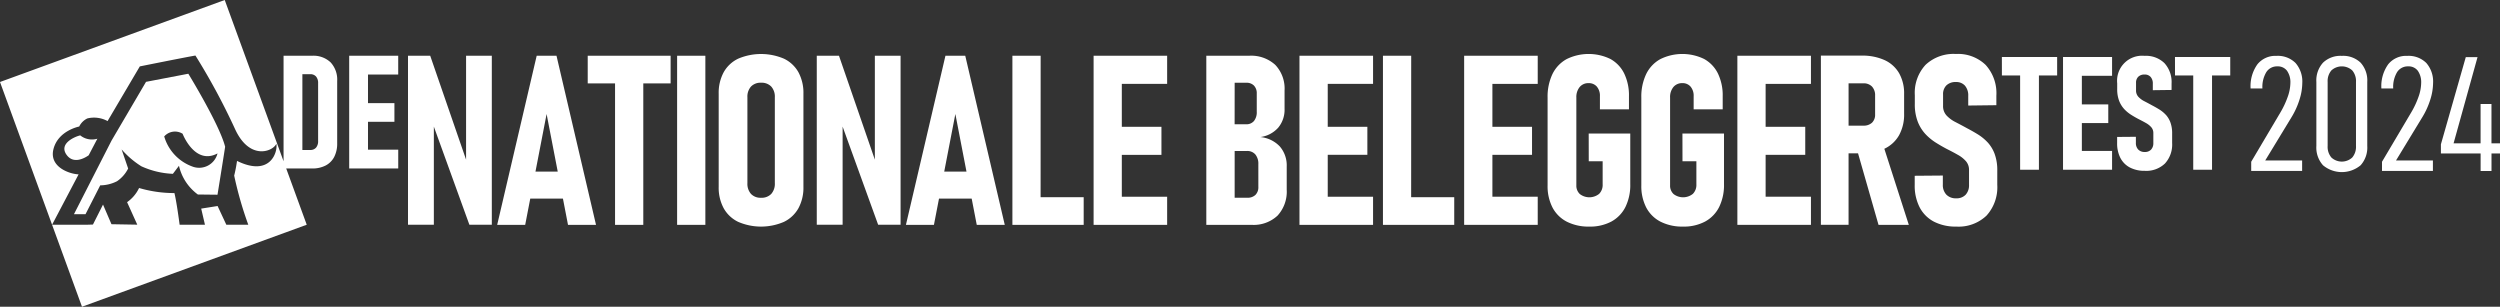
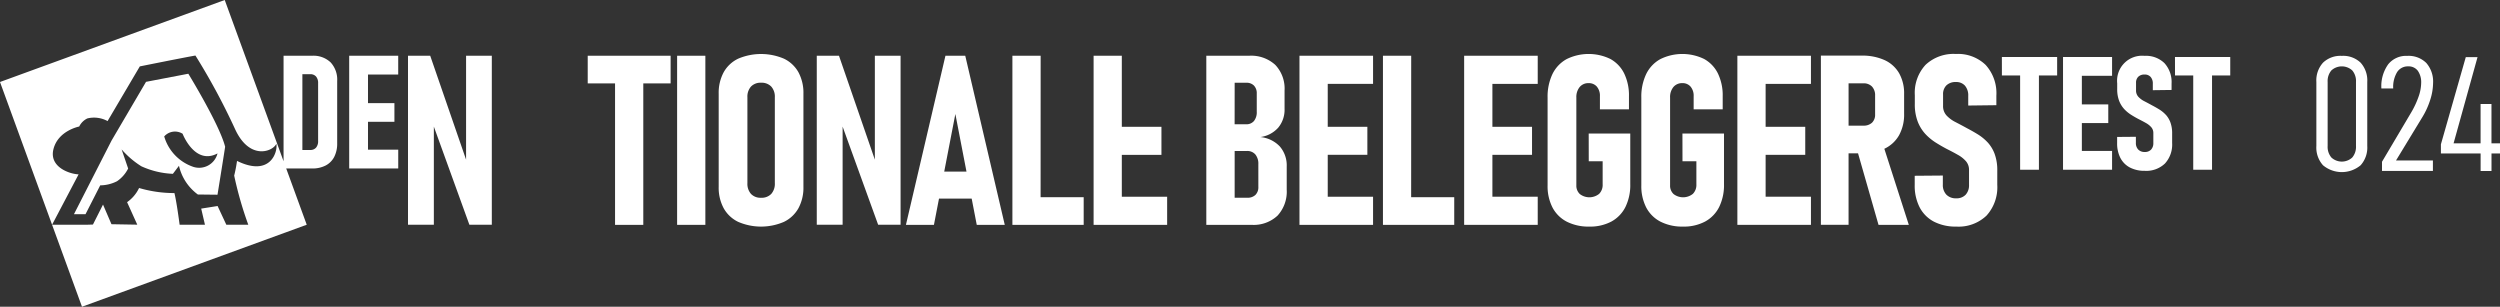
<svg xmlns="http://www.w3.org/2000/svg" width="319.154" height="39.158" viewBox="0 0 319.154 39.158">
  <rect x="0" y="0" width="319.154" height="39.158" fill="#333333" stroke="none" />
  <defs>
    <clipPath id="clip-path">
      <rect id="Rectangle_183" data-name="Rectangle 183" width="319.154" height="39.158" fill="none" />
    </clipPath>
  </defs>
  <g id="Group_363" data-name="Group 363" clip-path="url(#clip-path)">
    <path id="Path_145" data-name="Path 145" d="M39.846,7.116H36.2V20.587L28.69,0,0,10.468l10.467,28.69L39.158,28.69l-2.62-7.181h3.3a3.655,3.655,0,0,0,1.735-.381,2.572,2.572,0,0,0,1.095-1.1,3.713,3.713,0,0,0,.378-1.742V10.344a3.237,3.237,0,0,0-.839-2.381,3.174,3.174,0,0,0-2.36-.846M30.259,20.545a18.44,18.44,0,0,1-.362,1.874,46.489,46.489,0,0,0,1.8,6.271H28.894L27.779,26.3l-2.094.331.48,2.06H22.931c-.085-.646-.41-3.04-.664-4.044A15.829,15.829,0,0,1,17.755,24a4.627,4.627,0,0,1-1.53,1.808l1.3,2.874-3.295-.058-1.079-2.509-1.285,2.55-.651.021H6.651l3.384-6.43c-1.005-.013-3.8-.864-3.212-3.214.6-2.379,3.289-2.89,3.289-2.89a2.228,2.228,0,0,1,1.04-1.033,3.585,3.585,0,0,1,2.581.338l4.116-6.98s5.685-1.144,7.1-1.387a84.189,84.189,0,0,1,5.064,9.4c1.848,4.02,4.822,2.865,5.267,1.863.2.984-.729,4.294-5.024,2.188M40.611,18a1.252,1.252,0,0,1-.262.846.935.935,0,0,1-.747.3h-1V9.472h1a.942.942,0,0,1,.747.3,1.248,1.248,0,0,1,.262.851Z" transform="translate(0 0)" fill="#fff" />
    <path id="Path_146" data-name="Path 146" d="M114.862,18.168H113.8V32.56h6.261v-2.4H116.2V26.6h3.373V24.216H116.2V20.563h3.858v-2.4h-5.2Z" transform="translate(-69.221 -11.051)" fill="#fff" />
    <path id="Path_147" data-name="Path 147" d="M140.385,31.433l-4.58-13.266H132.97V39.741h3.3V27.215l4.536,12.527h2.864V18.168h-3.286Z" transform="translate(-80.884 -11.051)" fill="#fff" />
-     <path id="Path_148" data-name="Path 148" d="M167.077,18.167l-5.044,21.589h3.576l.648-3.355h4.17l.648,3.355h3.576l-5.045-21.589Zm-.155,14.788,1.42-7.35,1.42,7.35Z" transform="translate(-98.562 -11.051)" fill="#fff" />
    <path id="Path_149" data-name="Path 149" d="M191.54,21.7h3.489V39.756h3.606V21.7h3.489V18.168H191.54Z" transform="translate(-116.511 -11.051)" fill="#fff" />
    <rect id="Rectangle_182" data-name="Rectangle 182" width="3.606" height="21.589" transform="translate(86.442 7.116)" fill="#fff" />
    <path id="Path_150" data-name="Path 150" d="M242.549,18.193a7.451,7.451,0,0,0-5.83,0,4.174,4.174,0,0,0-1.854,1.73,5.528,5.528,0,0,0-.64,2.754V34.555a5.5,5.5,0,0,0,.64,2.739,4.216,4.216,0,0,0,1.854,1.737,7.366,7.366,0,0,0,5.83,0,4.222,4.222,0,0,0,1.854-1.737,5.5,5.5,0,0,0,.64-2.739V22.677a5.532,5.532,0,0,0-.64-2.754,4.18,4.18,0,0,0-1.854-1.73M241.393,34.08a1.946,1.946,0,0,1-.458,1.381,1.694,1.694,0,0,1-1.3.49,1.674,1.674,0,0,1-1.286-.49,1.944,1.944,0,0,1-.458-1.381V23.122a1.922,1.922,0,0,1,.458-1.366,1.674,1.674,0,0,1,1.286-.49,1.694,1.694,0,0,1,1.3.49,1.924,1.924,0,0,1,.458,1.366Z" transform="translate(-142.476 -10.705)" fill="#fff" />
    <path id="Path_151" data-name="Path 151" d="M273.6,31.433l-4.58-13.266h-2.835V39.741h3.3V27.215l4.536,12.527h2.864V18.168H273.6Z" transform="translate(-161.915 -11.051)" fill="#fff" />
    <path id="Path_152" data-name="Path 152" d="M300.291,18.167l-5.045,21.589h3.576l.648-3.355h4.17l.648,3.355h3.576L302.82,18.167Zm-.155,14.788,1.42-7.35,1.42,7.35Z" transform="translate(-179.594 -11.051)" fill="#fff" />
    <path id="Path_153" data-name="Path 153" d="M333.554,18.168h-3.606V39.756h9.1V36.222h-5.5Z" transform="translate(-200.703 -11.051)" fill="#fff" />
-     <path id="Path_154" data-name="Path 154" d="M358.012,18.168h-1.6V39.756H365.8V36.163h-5.786V30.818h5.059V27.239h-5.059V21.761H365.8V18.168h-7.793Z" transform="translate(-216.801 -11.051)" fill="#fff" />
+     <path id="Path_154" data-name="Path 154" d="M358.012,18.168h-1.6V39.756H365.8V36.163h-5.786V30.818h5.059V27.239h-5.059V21.761V18.168h-7.793Z" transform="translate(-216.801 -11.051)" fill="#fff" />
    <path id="Path_155" data-name="Path 155" d="M400.052,28.546a3.7,3.7,0,0,0,2.275-1.2,3.577,3.577,0,0,0,.807-2.413V22.622a4.406,4.406,0,0,0-1.185-3.289,4.556,4.556,0,0,0-3.337-1.166h-5.467V39.756h5.786a4.451,4.451,0,0,0,3.308-1.18,4.511,4.511,0,0,0,1.17-3.319v-2.94a3.7,3.7,0,0,0-.88-2.569,3.927,3.927,0,0,0-2.479-1.2m-3.286-6.934h1.483a1.311,1.311,0,0,1,.981.364,1.393,1.393,0,0,1,.356,1.017v2.316a1.774,1.774,0,0,1-.356,1.188,1.241,1.241,0,0,1-1,.416h-1.469Zm3.024,13.3a1.362,1.362,0,0,1-.371,1.017,1.423,1.423,0,0,1-1.04.364h-1.614V30.327h1.555a1.351,1.351,0,0,1,1.091.446,1.871,1.871,0,0,1,.378,1.247Z" transform="translate(-239.145 -11.051)" fill="#fff" />
    <path id="Path_156" data-name="Path 156" d="M425.106,18.167h-1.6V39.756H432.9V36.163h-5.786V30.817h5.059V27.239h-5.059V21.76H432.9V18.167h-7.793Z" transform="translate(-257.613 -11.051)" fill="#fff" />
    <path id="Path_157" data-name="Path 157" d="M454.319,18.167h-3.606V39.756h9.1V36.222h-5.5Z" transform="translate(-274.163 -11.051)" fill="#fff" />
    <path id="Path_158" data-name="Path 158" d="M478.777,18.167h-1.6V39.756h9.392V36.163h-5.786V30.817h5.059V27.239h-5.059V21.76h5.786V18.167h-7.793Z" transform="translate(-290.261 -11.051)" fill="#fff" />
    <path id="Path_159" data-name="Path 159" d="M509.634,31.289h1.774v2.955a1.609,1.609,0,0,1-.45,1.21,1.991,1.991,0,0,1-2.464.022,1.451,1.451,0,0,1-.444-1.113v-11.2a2.01,2.01,0,0,1,.422-1.344,1.426,1.426,0,0,1,1.148-.5,1.326,1.326,0,0,1,1.047.445A1.8,1.8,0,0,1,511.059,23v1.663h3.708V23a6.418,6.418,0,0,0-.611-2.917,4.253,4.253,0,0,0-1.759-1.848,6.353,6.353,0,0,0-5.6.022,4.343,4.343,0,0,0-1.8,1.908,6.693,6.693,0,0,0-.618,3v11.2a5.949,5.949,0,0,0,.632,2.843,4.273,4.273,0,0,0,1.825,1.8,6.11,6.11,0,0,0,2.864.624,5.772,5.772,0,0,0,2.827-.646,4.305,4.305,0,0,0,1.789-1.856,6.356,6.356,0,0,0,.618-2.917V27.755h-5.307Z" transform="translate(-306.811 -10.705)" fill="#fff" />
    <path id="Path_160" data-name="Path 160" d="M540.181,31.289h1.774v2.955a1.609,1.609,0,0,1-.45,1.21,1.991,1.991,0,0,1-2.464.022,1.452,1.452,0,0,1-.443-1.113v-11.2a2.01,2.01,0,0,1,.421-1.344,1.426,1.426,0,0,1,1.148-.5,1.326,1.326,0,0,1,1.047.445A1.8,1.8,0,0,1,541.606,23v1.663h3.708V23a6.418,6.418,0,0,0-.611-2.917,4.253,4.253,0,0,0-1.759-1.848,6.353,6.353,0,0,0-5.6.022,4.343,4.343,0,0,0-1.8,1.908,6.693,6.693,0,0,0-.618,3v11.2a5.95,5.95,0,0,0,.632,2.843,4.273,4.273,0,0,0,1.825,1.8,6.11,6.11,0,0,0,2.864.624,5.772,5.772,0,0,0,2.827-.646,4.305,4.305,0,0,0,1.789-1.856,6.355,6.355,0,0,0,.618-2.917V27.755h-5.307Z" transform="translate(-325.392 -10.705)" fill="#fff" />
    <path id="Path_161" data-name="Path 161" d="M567.82,18.167h-1.6V39.756h9.392V36.163h-5.786V30.817h5.059V27.239h-5.059V21.76h5.786V18.167H567.82Z" transform="translate(-344.424 -11.051)" fill="#fff" />
    <path id="Path_162" data-name="Path 162" d="M601.562,30.007a4.191,4.191,0,0,0,1.854-1.722,5.461,5.461,0,0,0,.64-2.732V23.029a5.2,5.2,0,0,0-.64-2.658,4.114,4.114,0,0,0-1.854-1.671,6.839,6.839,0,0,0-2.93-.572h-5.2v21.6h3.533V30.6h1.209l2.615,9.131h3.867l-3.124-9.71.035-.015m-1.214-4.365a1.388,1.388,0,0,1-.392,1.047,1.528,1.528,0,0,1-1.105.379h-1.89v-5.4h1.89a1.448,1.448,0,0,1,1.105.416,1.622,1.622,0,0,1,.392,1.158Z" transform="translate(-360.974 -11.028)" fill="#fff" />
    <path id="Path_163" data-name="Path 163" d="M633.309,28.868a6.046,6.046,0,0,0-1.236-1.009q-.676-.416-1.359-.772-.785-.43-1.49-.794a4.077,4.077,0,0,1-1.148-.846,1.76,1.76,0,0,1-.443-1.24v-1.44a1.563,1.563,0,0,1,.429-1.166,1.655,1.655,0,0,1,1.214-.423,1.463,1.463,0,0,1,1.156.468,1.894,1.894,0,0,1,.414,1.3v1.232l3.591-.044V22.915a5.367,5.367,0,0,0-1.367-3.92,5.068,5.068,0,0,0-3.794-1.4A5.224,5.224,0,0,0,625.4,18.98a5.254,5.254,0,0,0-1.374,3.875v1.114a6.128,6.128,0,0,0,.371,2.257,4.966,4.966,0,0,0,.974,1.581,6.677,6.677,0,0,0,1.338,1.106q.734.46,1.447.832.741.371,1.381.735a3.778,3.778,0,0,1,1.025.817,1.672,1.672,0,0,1,.385,1.121V34.3a1.78,1.78,0,0,1-.429,1.262,1.578,1.578,0,0,1-1.214.46,1.654,1.654,0,0,1-1.25-.468,1.775,1.775,0,0,1-.45-1.285V33.115l-3.591.03V34.3a6.057,6.057,0,0,0,.633,2.88A4.31,4.31,0,0,0,626.462,39a6.009,6.009,0,0,0,2.857.631,5.156,5.156,0,0,0,3.86-1.4,5.374,5.374,0,0,0,1.374-3.927v-1.8a6,6,0,0,0-.342-2.168,4.5,4.5,0,0,0-.9-1.47" transform="translate(-379.578 -10.705)" fill="#fff" />
    <path id="Path_164" data-name="Path 164" d="M652.431,20.937h2.326V32.974h2.4V20.937h2.326V18.581h-7.056Z" transform="translate(-396.865 -11.303)" fill="#fff" />
    <path id="Path_165" data-name="Path 165" d="M673.417,18.581H672.35V32.973h6.262v-2.4h-3.858V27.015h3.373V24.629h-3.373V20.976h3.858v-2.4h-5.2Z" transform="translate(-408.981 -11.303)" fill="#fff" />
    <path id="Path_166" data-name="Path 166" d="M696.192,25.715a4.042,4.042,0,0,0-.824-.673q-.451-.277-.906-.515-.523-.287-.993-.53a2.71,2.71,0,0,1-.765-.564,1.173,1.173,0,0,1-.3-.827v-.96a1.041,1.041,0,0,1,.286-.777,1.1,1.1,0,0,1,.809-.282.976.976,0,0,1,.771.312,1.262,1.262,0,0,1,.276.866v.821l2.394-.03v-.812a3.577,3.577,0,0,0-.911-2.613,3.378,3.378,0,0,0-2.53-.93,3.192,3.192,0,0,0-3.5,3.5v.742a4.093,4.093,0,0,0,.247,1.5,3.318,3.318,0,0,0,.65,1.054,4.463,4.463,0,0,0,.892.737q.489.307.964.554.494.248.921.49a2.523,2.523,0,0,1,.683.544,1.114,1.114,0,0,1,.257.747v1.257a1.187,1.187,0,0,1-.286.841,1.053,1.053,0,0,1-.809.307,1.1,1.1,0,0,1-.834-.312,1.181,1.181,0,0,1-.3-.856v-.772l-2.394.02v.772a4.044,4.044,0,0,0,.422,1.921,2.873,2.873,0,0,0,1.212,1.212,4,4,0,0,0,1.9.421,3.436,3.436,0,0,0,2.573-.935,3.583,3.583,0,0,0,.916-2.618v-1.2a3.994,3.994,0,0,0-.228-1.445,2.991,2.991,0,0,0-.6-.98" transform="translate(-419.714 -11.072)" fill="#fff" />
    <path id="Path_167" data-name="Path 167" d="M708.849,20.937h2.326V32.974h2.4V20.937H715.9V18.581h-7.056Z" transform="translate(-431.183 -11.303)" fill="#fff" />
    <path id="Path_168" data-name="Path 168" d="M63.716,62.813l-.493-.37a3.962,3.962,0,0,0,.493.37" transform="translate(-38.458 -37.983)" fill="#359748" />
    <path id="Path_169" data-name="Path 169" d="M33.3,25.066,28.9,32.56l-4.8,9.4h1.476l1.877-3.68a4.83,4.83,0,0,0,2.147-.527,4.315,4.315,0,0,0,1.418-1.621l-.834-2.44A11.285,11.285,0,0,0,32.7,35.844a10.73,10.73,0,0,0,4.029.965l.777-1.026a6.265,6.265,0,0,0,2.413,3.665l2.505.028S43,35.94,43.4,33.355c-.709-2.82-4.7-9.324-4.7-9.324Zm9.125,9.14A2.416,2.416,0,0,1,39.278,35.9a5.817,5.817,0,0,1-3.656-3.864,1.83,1.83,0,0,1,2.349-.342c.132.351,1.686,3.985,4.451,2.511" transform="translate(-14.658 -14.618)" fill="#fff" />
-     <path id="Path_170" data-name="Path 170" d="M25.185,44.548A2.391,2.391,0,0,1,23,44.123c-.653.142-2.791,1.033-1.743,2.485.862,1.194,2.225.47,2.817.059Z" transform="translate(-12.755 -26.84)" fill="#fff" />
-     <path id="Path_171" data-name="Path 171" d="M736.779,18.211a2.934,2.934,0,0,0-2.434,1.085,4.8,4.8,0,0,0-.865,3.064v.01h1.509v-.01a3.664,3.664,0,0,1,.5-2.075,1.608,1.608,0,0,1,1.41-.734,1.458,1.458,0,0,1,1.23.56,2.528,2.528,0,0,1,.43,1.57v.02a5.454,5.454,0,0,1-.34,1.74,11.169,11.169,0,0,1-.96,2.039l-3.7,6.248V32.9h6.5v-1.34h-4.709l3.349-5.508a9.962,9.962,0,0,0,1.034-2.284,7.208,7.208,0,0,0,.346-2.054V21.7a3.608,3.608,0,0,0-.86-2.579,3.2,3.2,0,0,0-2.439-.91" transform="translate(-446.166 -11.078)" fill="#fff" />
    <path id="Path_172" data-name="Path 172" d="M758.166,18.211a3.2,3.2,0,0,0-2.4.87,3.373,3.373,0,0,0-.85,2.459v8.178a3.372,3.372,0,0,0,.85,2.459,3.745,3.745,0,0,0,4.8,0,3.374,3.374,0,0,0,.849-2.459V21.54a3.374,3.374,0,0,0-.849-2.459,3.2,3.2,0,0,0-2.4-.87m1.809,11.507a2.106,2.106,0,0,1-.474,1.464,1.959,1.959,0,0,1-2.669,0,2.1,2.1,0,0,1-.475-1.464V21.54a2.1,2.1,0,0,1,.475-1.469,1.973,1.973,0,0,1,2.669,0,2.1,2.1,0,0,1,.474,1.469Z" transform="translate(-459.206 -11.078)" fill="#fff" />
    <path id="Path_173" data-name="Path 173" d="M779.4,18.211a2.934,2.934,0,0,0-2.434,1.085,4.8,4.8,0,0,0-.865,3.064v.01h1.51v-.01a3.665,3.665,0,0,1,.5-2.075,1.608,1.608,0,0,1,1.41-.734,1.458,1.458,0,0,1,1.23.56,2.529,2.529,0,0,1,.43,1.57v.02a5.454,5.454,0,0,1-.34,1.74,11.169,11.169,0,0,1-.96,2.039l-3.7,6.248V32.9h6.5v-1.34h-4.709l3.349-5.508a9.965,9.965,0,0,0,1.034-2.284,7.193,7.193,0,0,0,.346-2.054V21.7a3.608,3.608,0,0,0-.86-2.579,3.2,3.2,0,0,0-2.439-.91" transform="translate(-472.091 -11.078)" fill="#fff" />
    <path id="Path_174" data-name="Path 174" d="M803.043,29.626h-1.089V24.6h-1.39v5.028h-3.449l3.059-11.006h-1.5L795.5,29.747v1.169h5.068v2.239h1.39V30.916h1.089Z" transform="translate(-483.889 -11.326)" fill="#fff" />
  </g>
</svg>